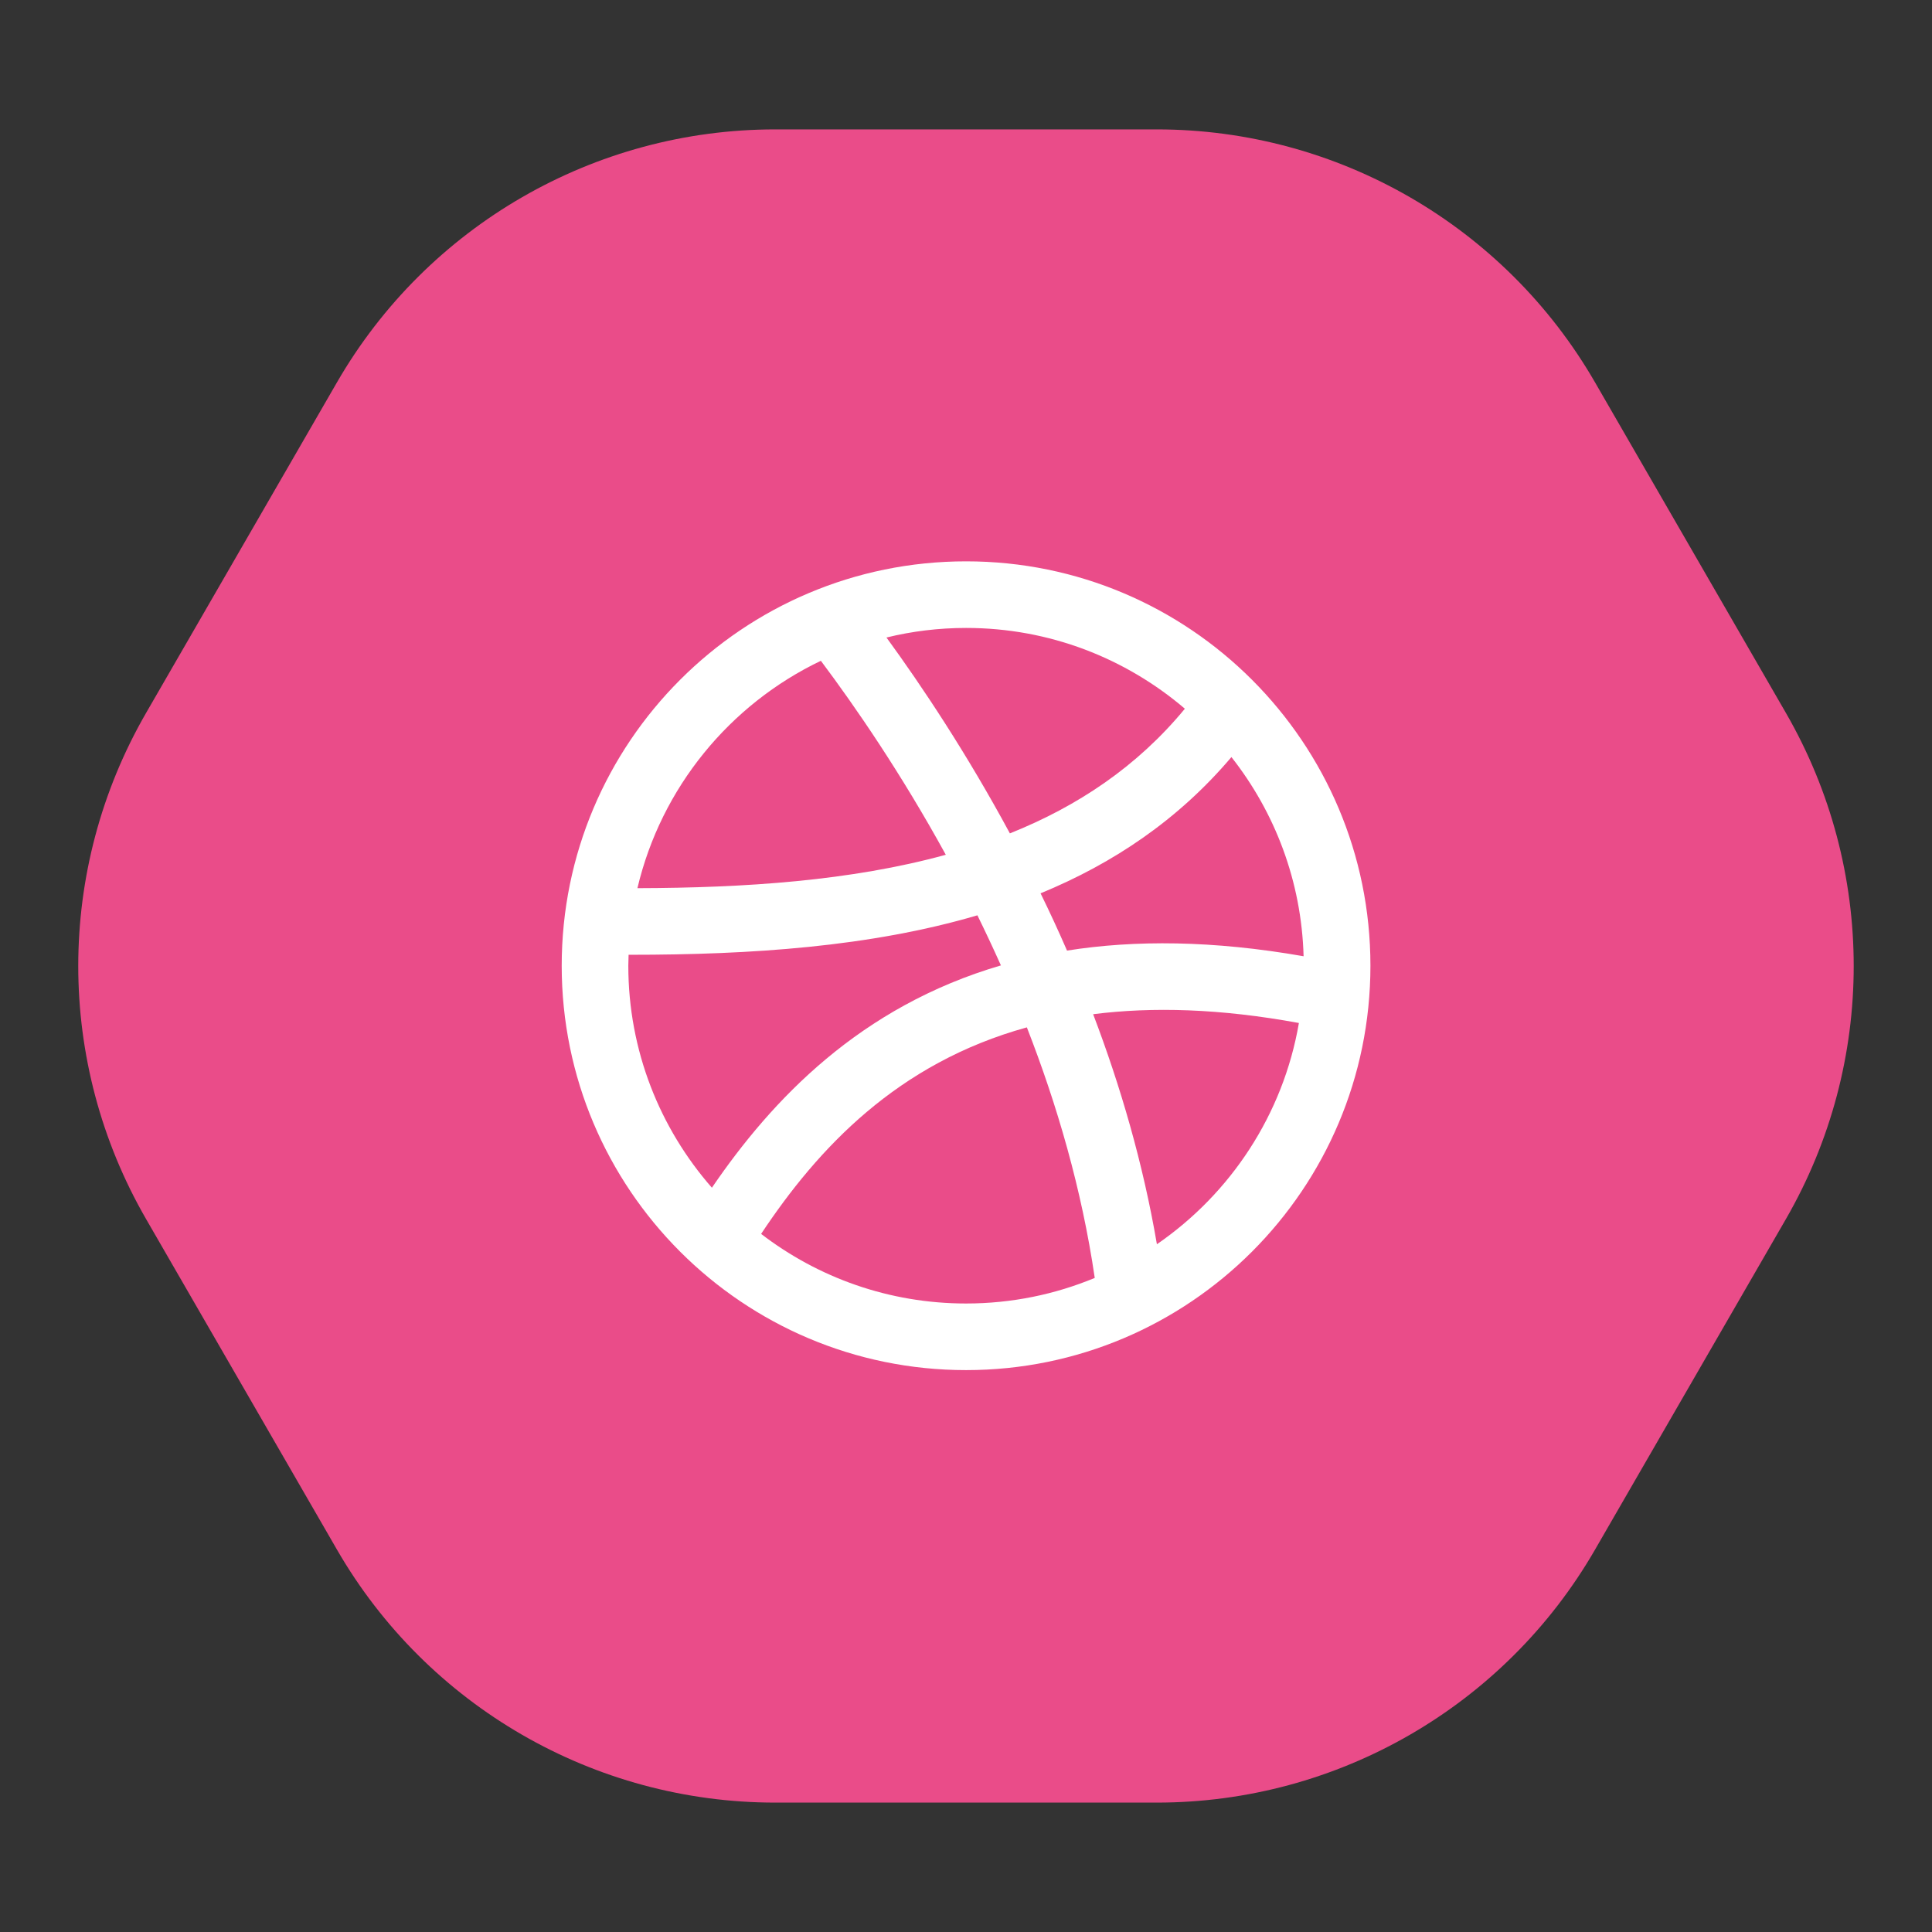
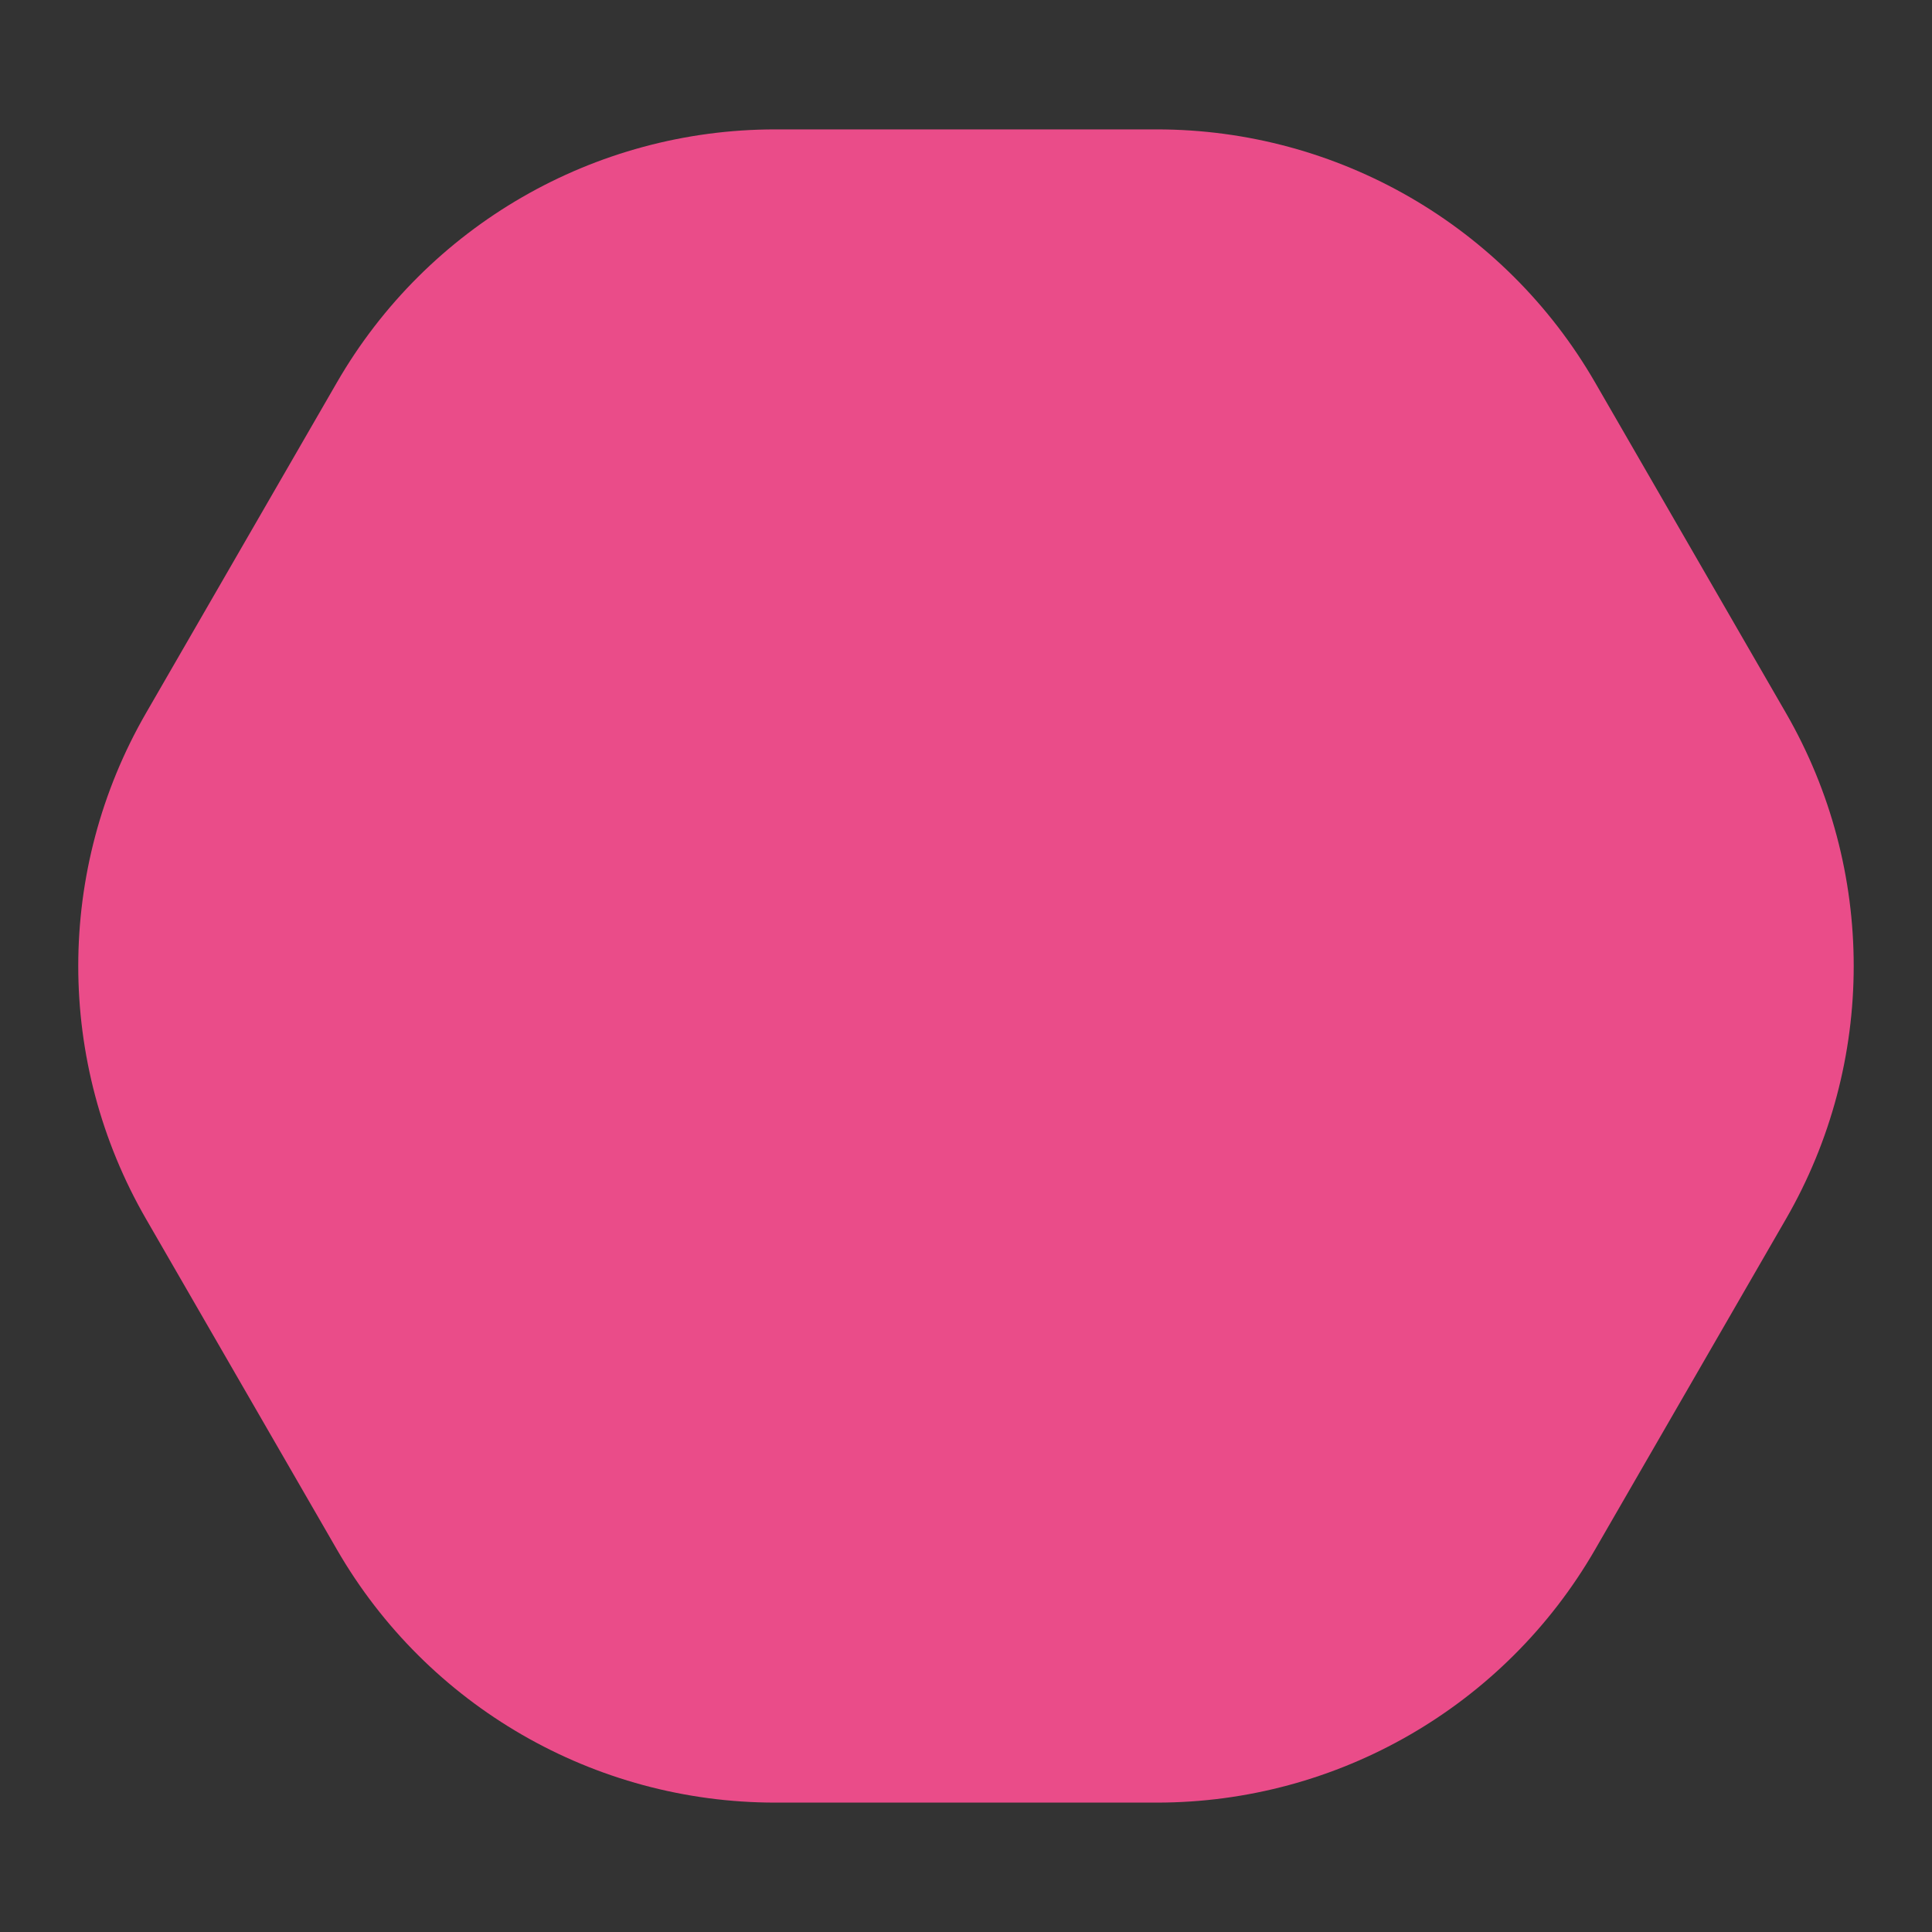
<svg xmlns="http://www.w3.org/2000/svg" width="42" height="42" viewBox="0 0 42 42" fill="none">
  <rect x="0" y="0" width="42" height="42" fill="#333333" stroke="none" />
  <path d="M3.175 26.5C1.21 23.097 1.21 18.903 3.175 15.5L7.325 8.313C9.29 4.91 12.921 2.813 16.851 2.813L25.149 2.813C29.079 2.813 32.711 4.91 34.675 8.313L38.825 15.5C40.789 18.903 40.789 23.097 38.825 26.5L34.675 33.687C32.711 37.09 29.079 39.187 25.149 39.187L16.851 39.187C12.921 39.187 9.29 37.09 7.325 33.687L3.175 26.5Z" fill="#EA4C89" />
  <g clip-path="url(#clip0_401_2853)">
-     <path d="M21.002 12.203C16.146 12.203 12.211 16.139 12.211 20.994C12.211 25.849 16.146 29.785 21.002 29.785C25.857 29.785 29.792 25.848 29.792 20.994C29.792 16.139 25.857 12.203 21.002 12.203ZM26.77 16.458C27.715 17.658 28.294 19.157 28.339 20.788C26.367 20.442 24.666 20.432 23.196 20.665C23.01 20.237 22.818 19.822 22.621 19.42C24.198 18.771 25.611 17.826 26.77 16.458ZM25.758 15.407C24.723 16.664 23.424 17.529 21.954 18.117C21.013 16.373 20.044 14.92 19.271 13.859C19.826 13.723 20.405 13.651 21.001 13.651C22.816 13.65 24.476 14.313 25.758 15.407ZM17.845 14.365C18.593 15.363 19.588 16.809 20.561 18.582C18.498 19.149 16.192 19.302 13.857 19.308C14.372 17.124 15.863 15.313 17.845 14.365ZM13.659 20.993L13.665 20.756H13.705C16.321 20.756 18.919 20.584 21.248 19.898C21.421 20.251 21.592 20.614 21.759 20.987C18.695 21.885 16.785 23.902 15.476 25.82C14.346 24.53 13.659 22.84 13.659 20.993ZM16.546 26.824C17.785 24.957 19.513 23.11 22.323 22.334C22.98 24.016 23.516 25.852 23.799 27.781C22.937 28.139 21.992 28.337 21.002 28.337C19.327 28.337 17.782 27.773 16.546 26.824ZM25.15 27.049C24.849 25.287 24.357 23.606 23.764 22.048C25.049 21.885 26.525 21.924 28.237 22.239C27.895 24.229 26.751 25.948 25.15 27.049Z" fill="white" />
-   </g>
+     </g>
  <defs>
    <clipPath id="clip0_401_2853">
      <rect width="17.581" height="17.581" fill="white" transform="translate(12.211 12.203)" />
    </clipPath>
  </defs>
</svg>